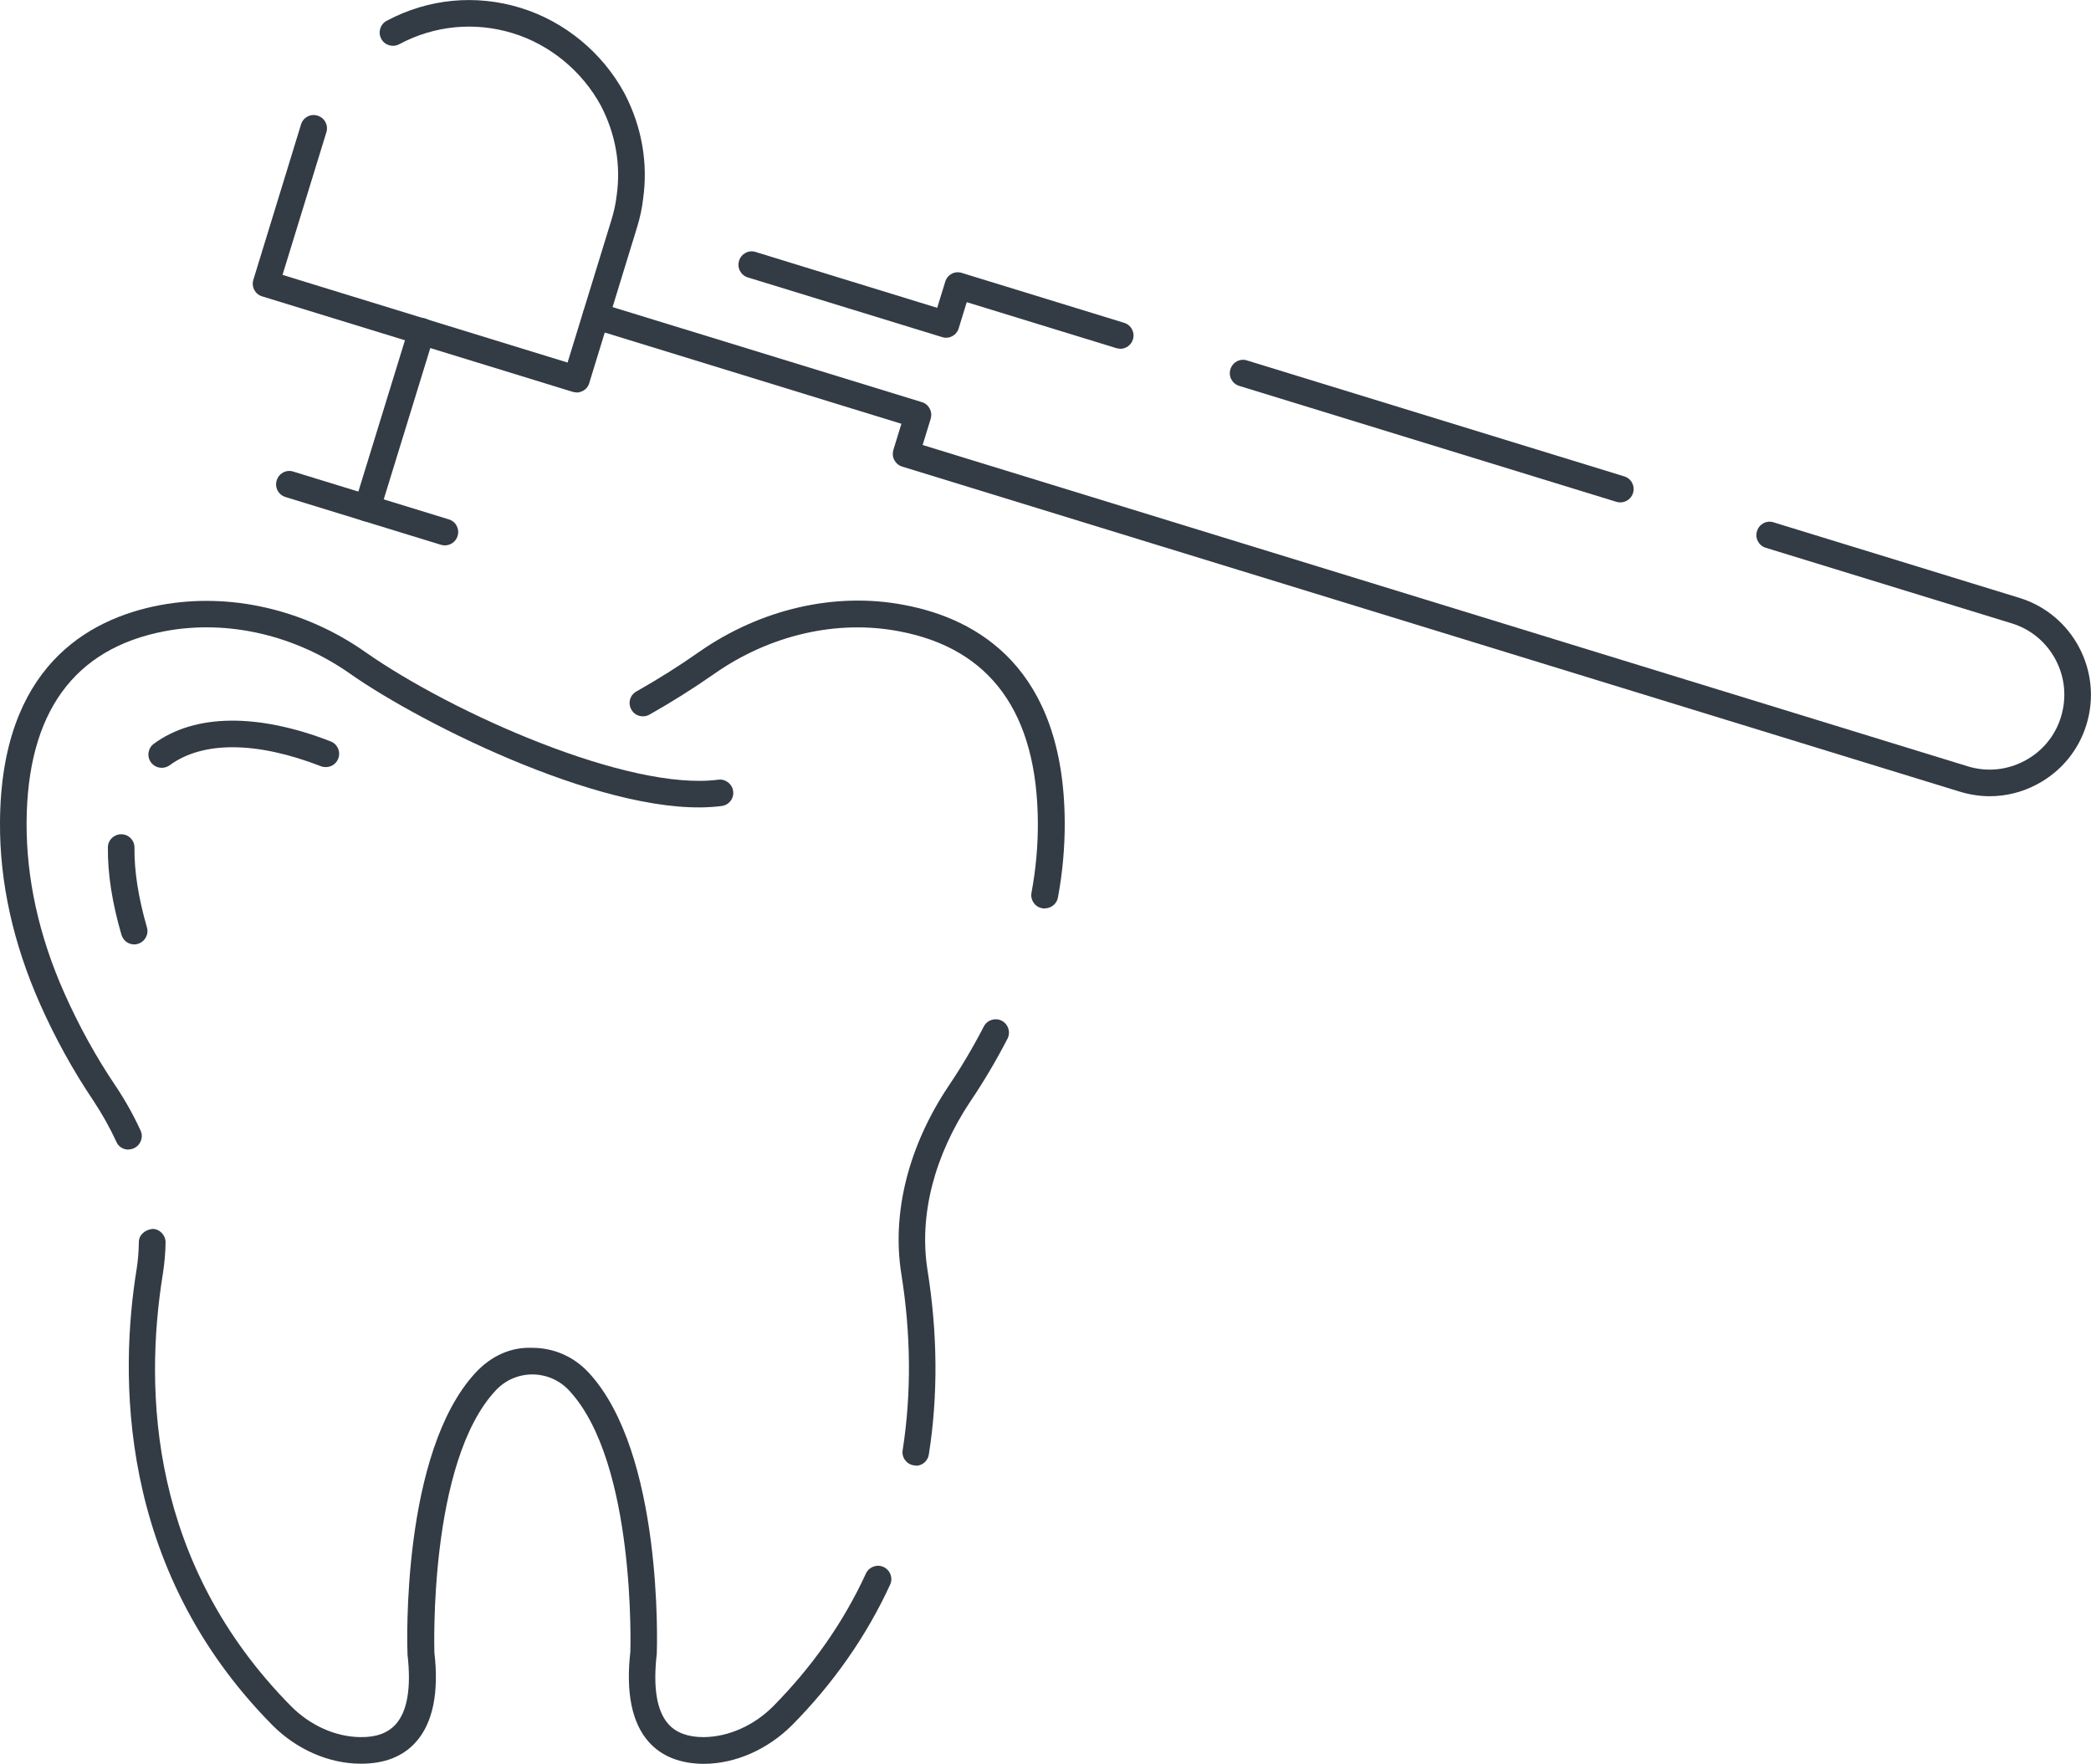
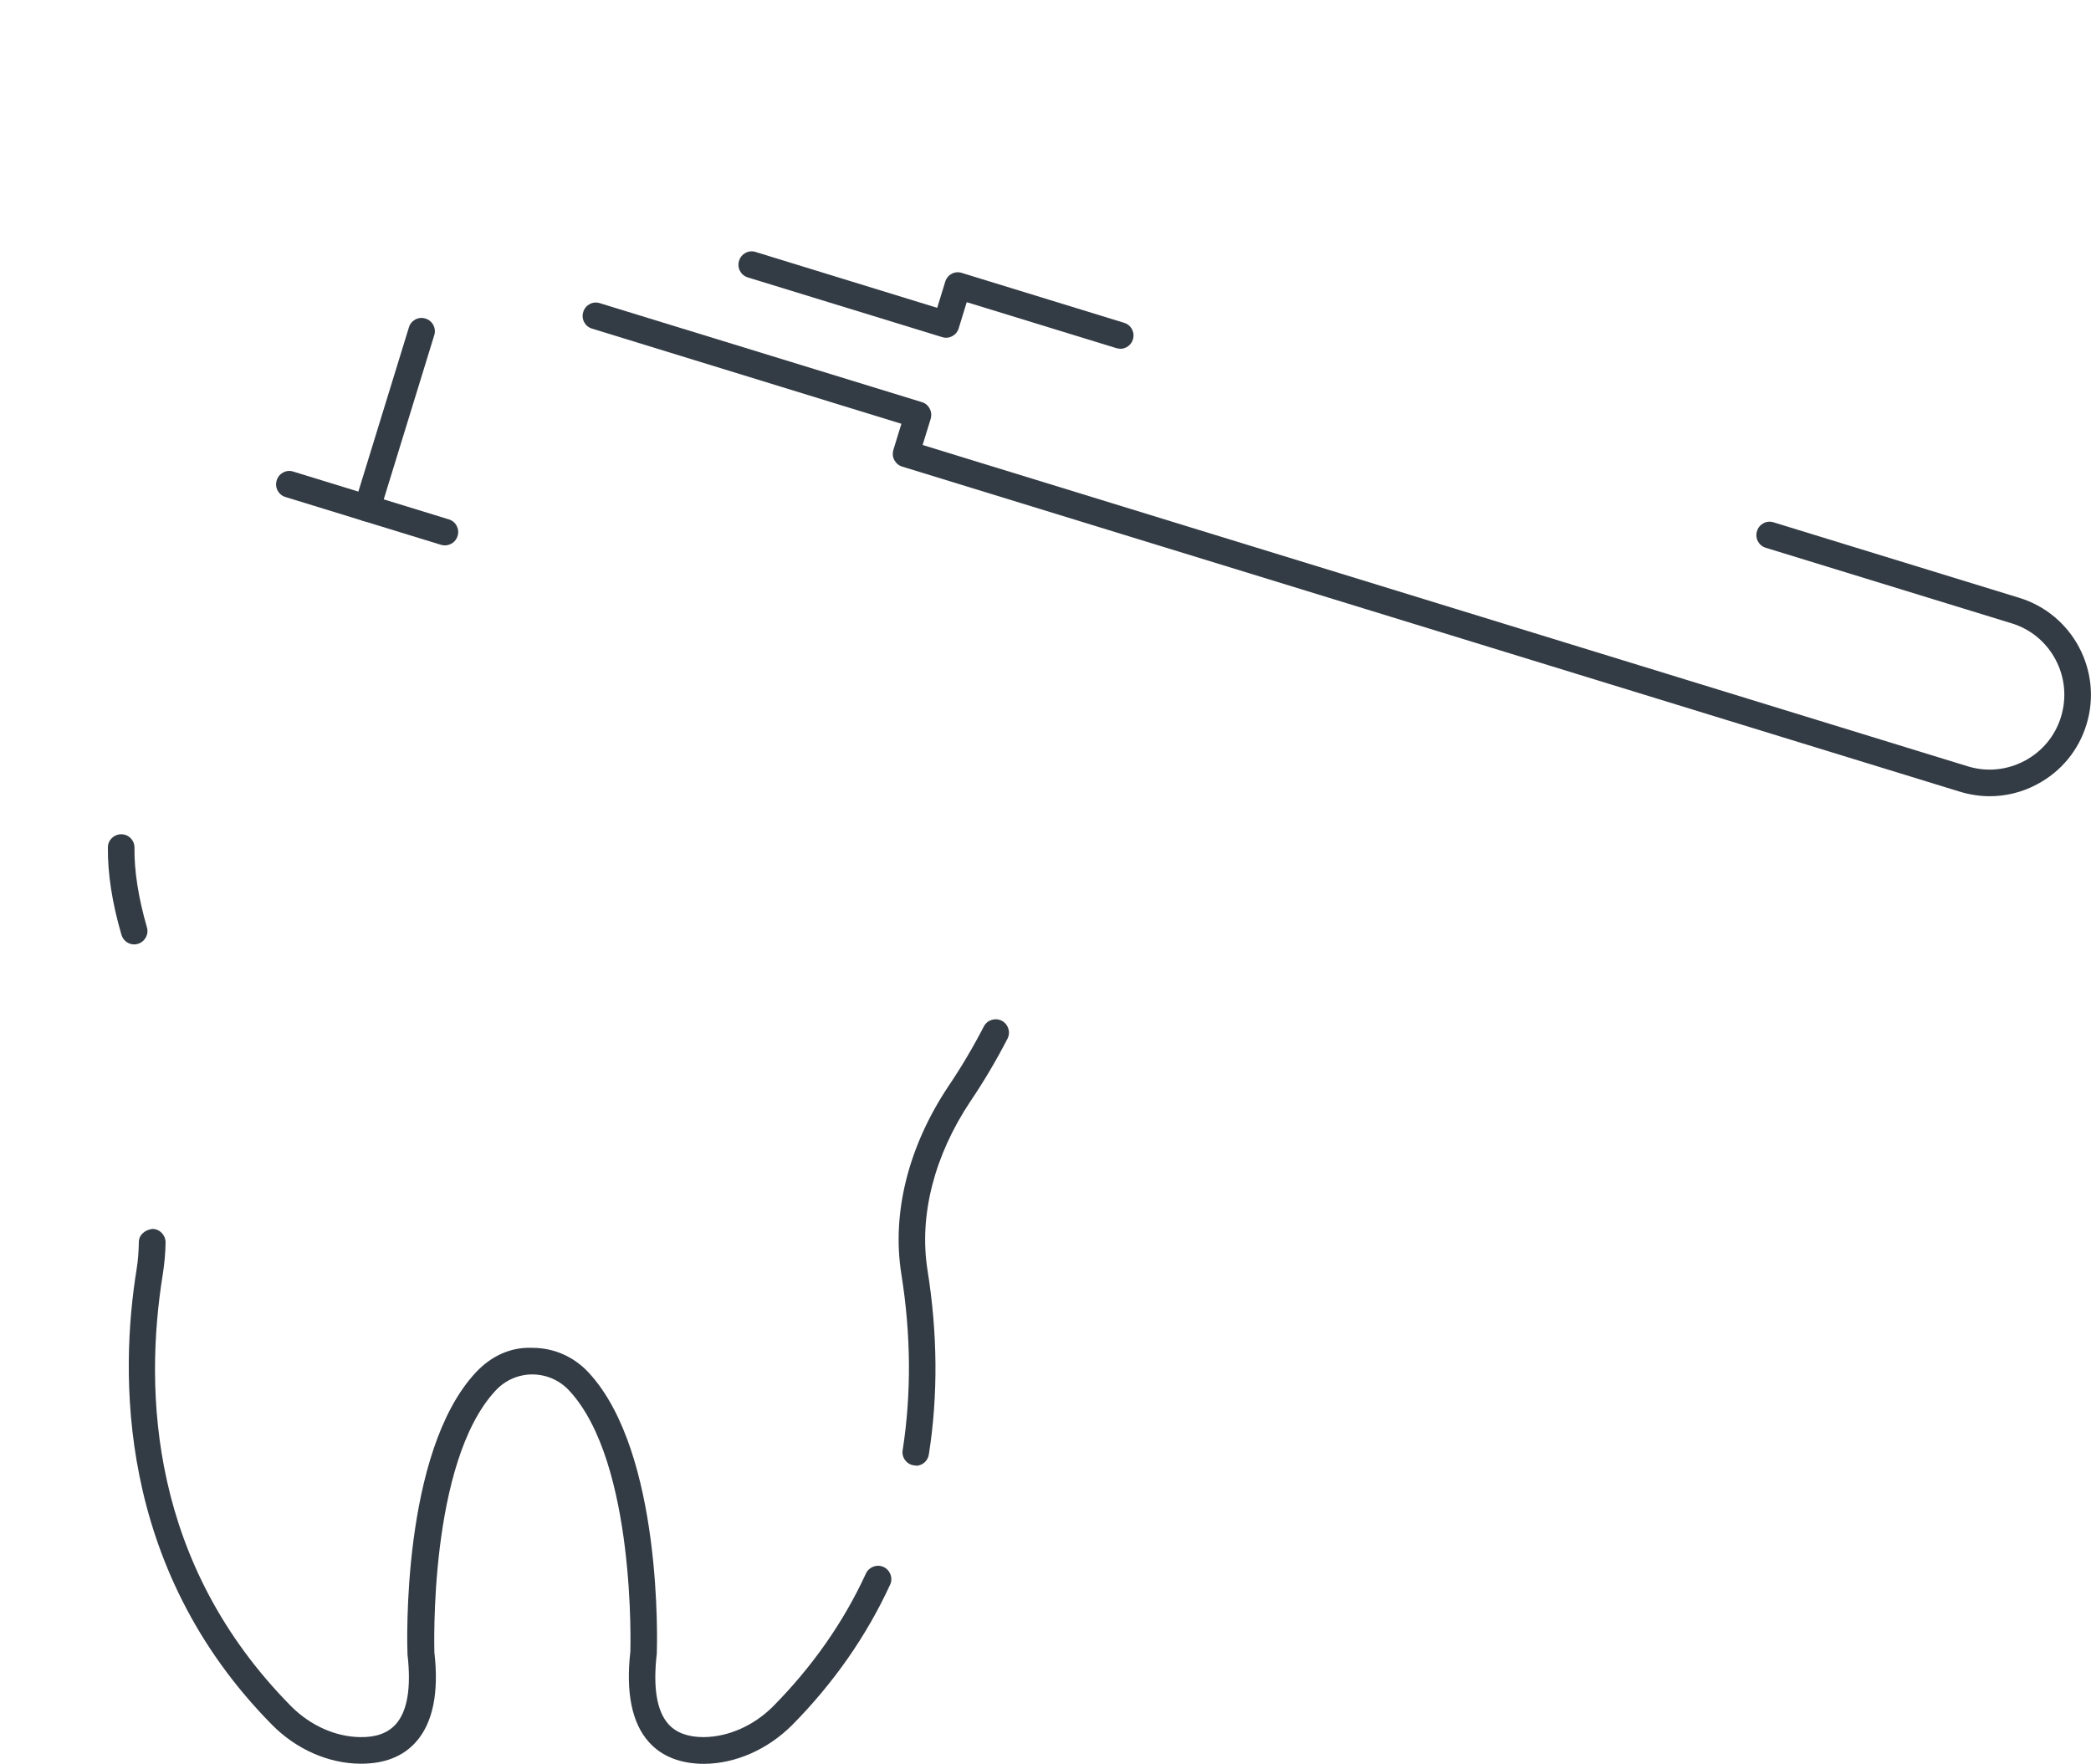
<svg xmlns="http://www.w3.org/2000/svg" id="BACKGROUND" viewBox="40.71 18.54 147.88 124.74">
  <defs>
    <style> .cls-1 { letter-spacing: 0em; } .cls-2 { fill: #333B44; } .cls-3 { letter-spacing: 0em; } .cls-4 { letter-spacing: 0em; } .cls-5 { font-family: MyriadPro-Regular, 'Myriad Pro'; font-size: 12px; } .cls-6 { letter-spacing: 0em; } </style>
  </defs>
  <g>
-     <path class="cls-2" d="M81.49,46.29c-.09,0-.19-.01-.28-.04l-21.96-6.75c-.5-.15-.78-.68-.62-1.18l3.37-10.98c.15-.5,.68-.78,1.17-.62,.5,.15,.78,.68,.62,1.18l-3.1,10.08,20.16,6.2,3.1-10.08c.18-.58,.31-1.18,.37-1.72,.31-2.17-.07-4.35-1.1-6.34-1.32-2.45-3.6-4.34-6.24-5.15-2.7-.83-5.56-.55-8.04,.78-.46,.24-1.03,.07-1.27-.39-.24-.46-.07-1.03,.39-1.27,2.93-1.57,6.31-1.89,9.48-.91,3.11,.96,5.79,3.17,7.35,6.07,1.22,2.35,1.66,4.92,1.3,7.45-.07,.63-.22,1.34-.44,2.04l-3.37,10.98c-.07,.24-.24,.44-.46,.55-.14,.07-.29,.11-.44,.11Z" />
    <path class="cls-2" d="M181.44,74.85c-.71,0-1.42-.11-2.12-.32l-74.8-22.99c-.24-.07-.44-.24-.56-.46-.12-.22-.14-.48-.07-.72l.57-1.85-21.88-6.73c-.5-.15-.78-.68-.62-1.18,.15-.5,.68-.78,1.17-.62l22.78,7c.24,.07,.44,.24,.55,.46,.12,.22,.14,.48,.07,.72l-.57,1.85,73.9,22.72c1.35,.42,2.78,.28,4.03-.38,1.25-.66,2.17-1.77,2.58-3.12,.41-1.35,.28-2.78-.38-4.03-.66-1.25-1.77-2.17-3.12-2.58l-17.38-5.34c-.5-.15-.78-.68-.62-1.18,.15-.5,.68-.78,1.17-.62l17.38,5.34c3.78,1.16,5.91,5.18,4.75,8.96-.56,1.83-1.8,3.33-3.5,4.23-1.05,.56-2.19,.84-3.35,.84Z" />
-     <path class="cls-2" d="M155.31,54.07c-.09,0-.18-.01-.28-.04l-26.68-8.2c-.5-.15-.78-.68-.62-1.18,.15-.5,.68-.78,1.17-.62l26.68,8.2c.5,.15,.78,.68,.62,1.18-.12,.4-.5,.66-.9,.66Z" />
    <path class="cls-2" d="M119.94,43.2c-.09,0-.18-.01-.28-.04l-10.58-3.25-.57,1.85c-.15,.5-.68,.78-1.17,.62l-13.74-4.22c-.5-.15-.78-.68-.62-1.18,.15-.5,.68-.78,1.17-.62l12.84,3.95,.57-1.85c.15-.5,.67-.78,1.17-.62l11.48,3.53c.5,.15,.78,.68,.62,1.18-.12,.4-.5,.66-.9,.66Z" />
    <path class="cls-2" d="M66.68,55.42c-.09,0-.18-.01-.28-.04-.5-.15-.78-.68-.62-1.18l3.85-12.51c.15-.5,.68-.78,1.17-.62,.5,.15,.78,.68,.62,1.18l-3.85,12.51c-.12,.4-.5,.66-.9,.66Z" />
    <path class="cls-2" d="M72.18,57.11c-.09,0-.18-.01-.28-.04l-11-3.38c-.5-.15-.78-.68-.62-1.18,.15-.5,.68-.78,1.17-.62l11,3.38c.5,.15,.78,.68,.62,1.18-.12,.4-.5,.66-.9,.66Z" />
-     <path class="cls-2" d="M49.79,99.84c-.36,0-.7-.2-.85-.55-.45-.98-1-1.96-1.62-2.9-1.43-2.12-2.7-4.42-3.78-6.85-1.9-4.29-2.86-8.61-2.83-12.85,.06-10.93,6.18-14.38,11.3-15.35,4.94-.93,10.25,.29,14.56,3.33,6.17,4.32,18.63,9.84,24.94,9.01,.5-.07,.99,.3,1.05,.81,.07,.52-.3,.99-.81,1.05-7.6,1-21.07-5.7-26.26-9.34-3.9-2.75-8.69-3.86-13.13-3.02-6.43,1.22-9.72,5.77-9.77,13.51-.02,3.97,.87,8.04,2.67,12.08,1.03,2.32,2.25,4.53,3.62,6.56,.69,1.03,1.28,2.09,1.77,3.16,.22,.47,.01,1.03-.46,1.25-.13,.06-.26,.09-.39,.09Z" />
    <path class="cls-2" d="M66.22,143.27h-.05c-2.23-.02-4.49-1.01-6.2-2.73-11.08-11.2-10.77-25-9.6-32.23,.1-.62,.15-1.27,.16-1.93,0-.52,.45-.87,.96-.93,.52,0,.93,.44,.93,.96-.01,.75-.08,1.48-.19,2.2-1.36,8.4-.89,20.53,9.08,30.61,1.36,1.36,3.14,2.15,4.88,2.17,1.13,.02,1.95-.29,2.51-.91,.82-.92,1.1-2.57,.83-4.93-.03-.65-.45-14.31,4.84-19.96,1.05-1.12,2.43-1.8,3.99-1.73,1.52,0,2.93,.62,3.98,1.75,5.26,5.67,4.84,19.29,4.82,19.87-.28,2.42,0,4.08,.83,5,.54,.6,1.37,.91,2.47,.91h.04c1.73-.02,3.52-.81,4.88-2.17,2.77-2.8,4.99-5.96,6.57-9.4,.22-.47,.78-.68,1.25-.46,.47,.22,.68,.78,.46,1.25-1.67,3.63-4.01,6.98-6.94,9.94-1.72,1.71-3.97,2.71-6.2,2.73-1.66,0-3-.51-3.92-1.54-1.2-1.34-1.64-3.49-1.31-6.4,0-.06,.42-13.35-4.32-18.45-.68-.74-1.61-1.14-2.6-1.15h0c-.99,0-1.92,.4-2.6,1.13-4.77,5.09-4.34,18.4-4.34,18.54,.33,2.84-.11,4.99-1.31,6.33-.91,1.02-2.21,1.53-3.87,1.53Z" />
    <path class="cls-2" d="M105.48,122.18s-.1,0-.15-.01c-.51-.08-.87-.56-.78-1.08,.62-3.99,.59-8.19-.1-12.48-.68-4.31,.51-9.02,3.34-13.26,.9-1.33,1.74-2.75,2.5-4.22,.24-.46,.81-.64,1.27-.4,.46,.24,.64,.81,.4,1.27-.79,1.53-1.67,3.02-2.61,4.41-2.57,3.85-3.65,8.08-3.05,11.92,.72,4.49,.76,8.88,.1,13.07-.07,.47-.47,.8-.93,.8Z" />
-     <path class="cls-2" d="M114.58,82.79c-.06,0-.12,0-.17-.02-.51-.09-.85-.59-.75-1.1,.31-1.66,.46-3.34,.45-4.97-.05-7.74-3.34-12.29-9.79-13.51-4.4-.85-9.18,.25-13.12,3.02-1.46,1.02-3,1.99-4.56,2.87-.45,.25-1.03,.1-1.28-.36-.26-.45-.1-1.03,.36-1.28,1.52-.86,3-1.79,4.41-2.78,4.37-3.06,9.68-4.28,14.56-3.33,5.13,.97,11.26,4.42,11.32,15.35,.01,1.75-.15,3.55-.48,5.33-.08,.45-.48,.77-.92,.77Z" />
-     <path class="cls-2" d="M52.15,72.84c-.29,0-.57-.13-.76-.38-.31-.42-.22-1.01,.2-1.32,2.88-2.12,7.32-2.18,12.5-.17,.49,.19,.73,.73,.54,1.22-.19,.49-.73,.72-1.22,.54-4.56-1.77-8.36-1.79-10.7-.07-.17,.12-.36,.18-.56,.18Z" />
    <path class="cls-2" d="M50.2,85.33c-.41,0-.78-.27-.9-.68-.66-2.26-.98-4.33-.96-6.18,0-.52,.43-.93,.94-.93h.01c.52,0,.94,.43,.93,.95-.02,1.66,.28,3.55,.88,5.63,.15,.5-.14,1.02-.64,1.17-.09,.03-.18,.04-.26,.04Z" />
  </g>
</svg>